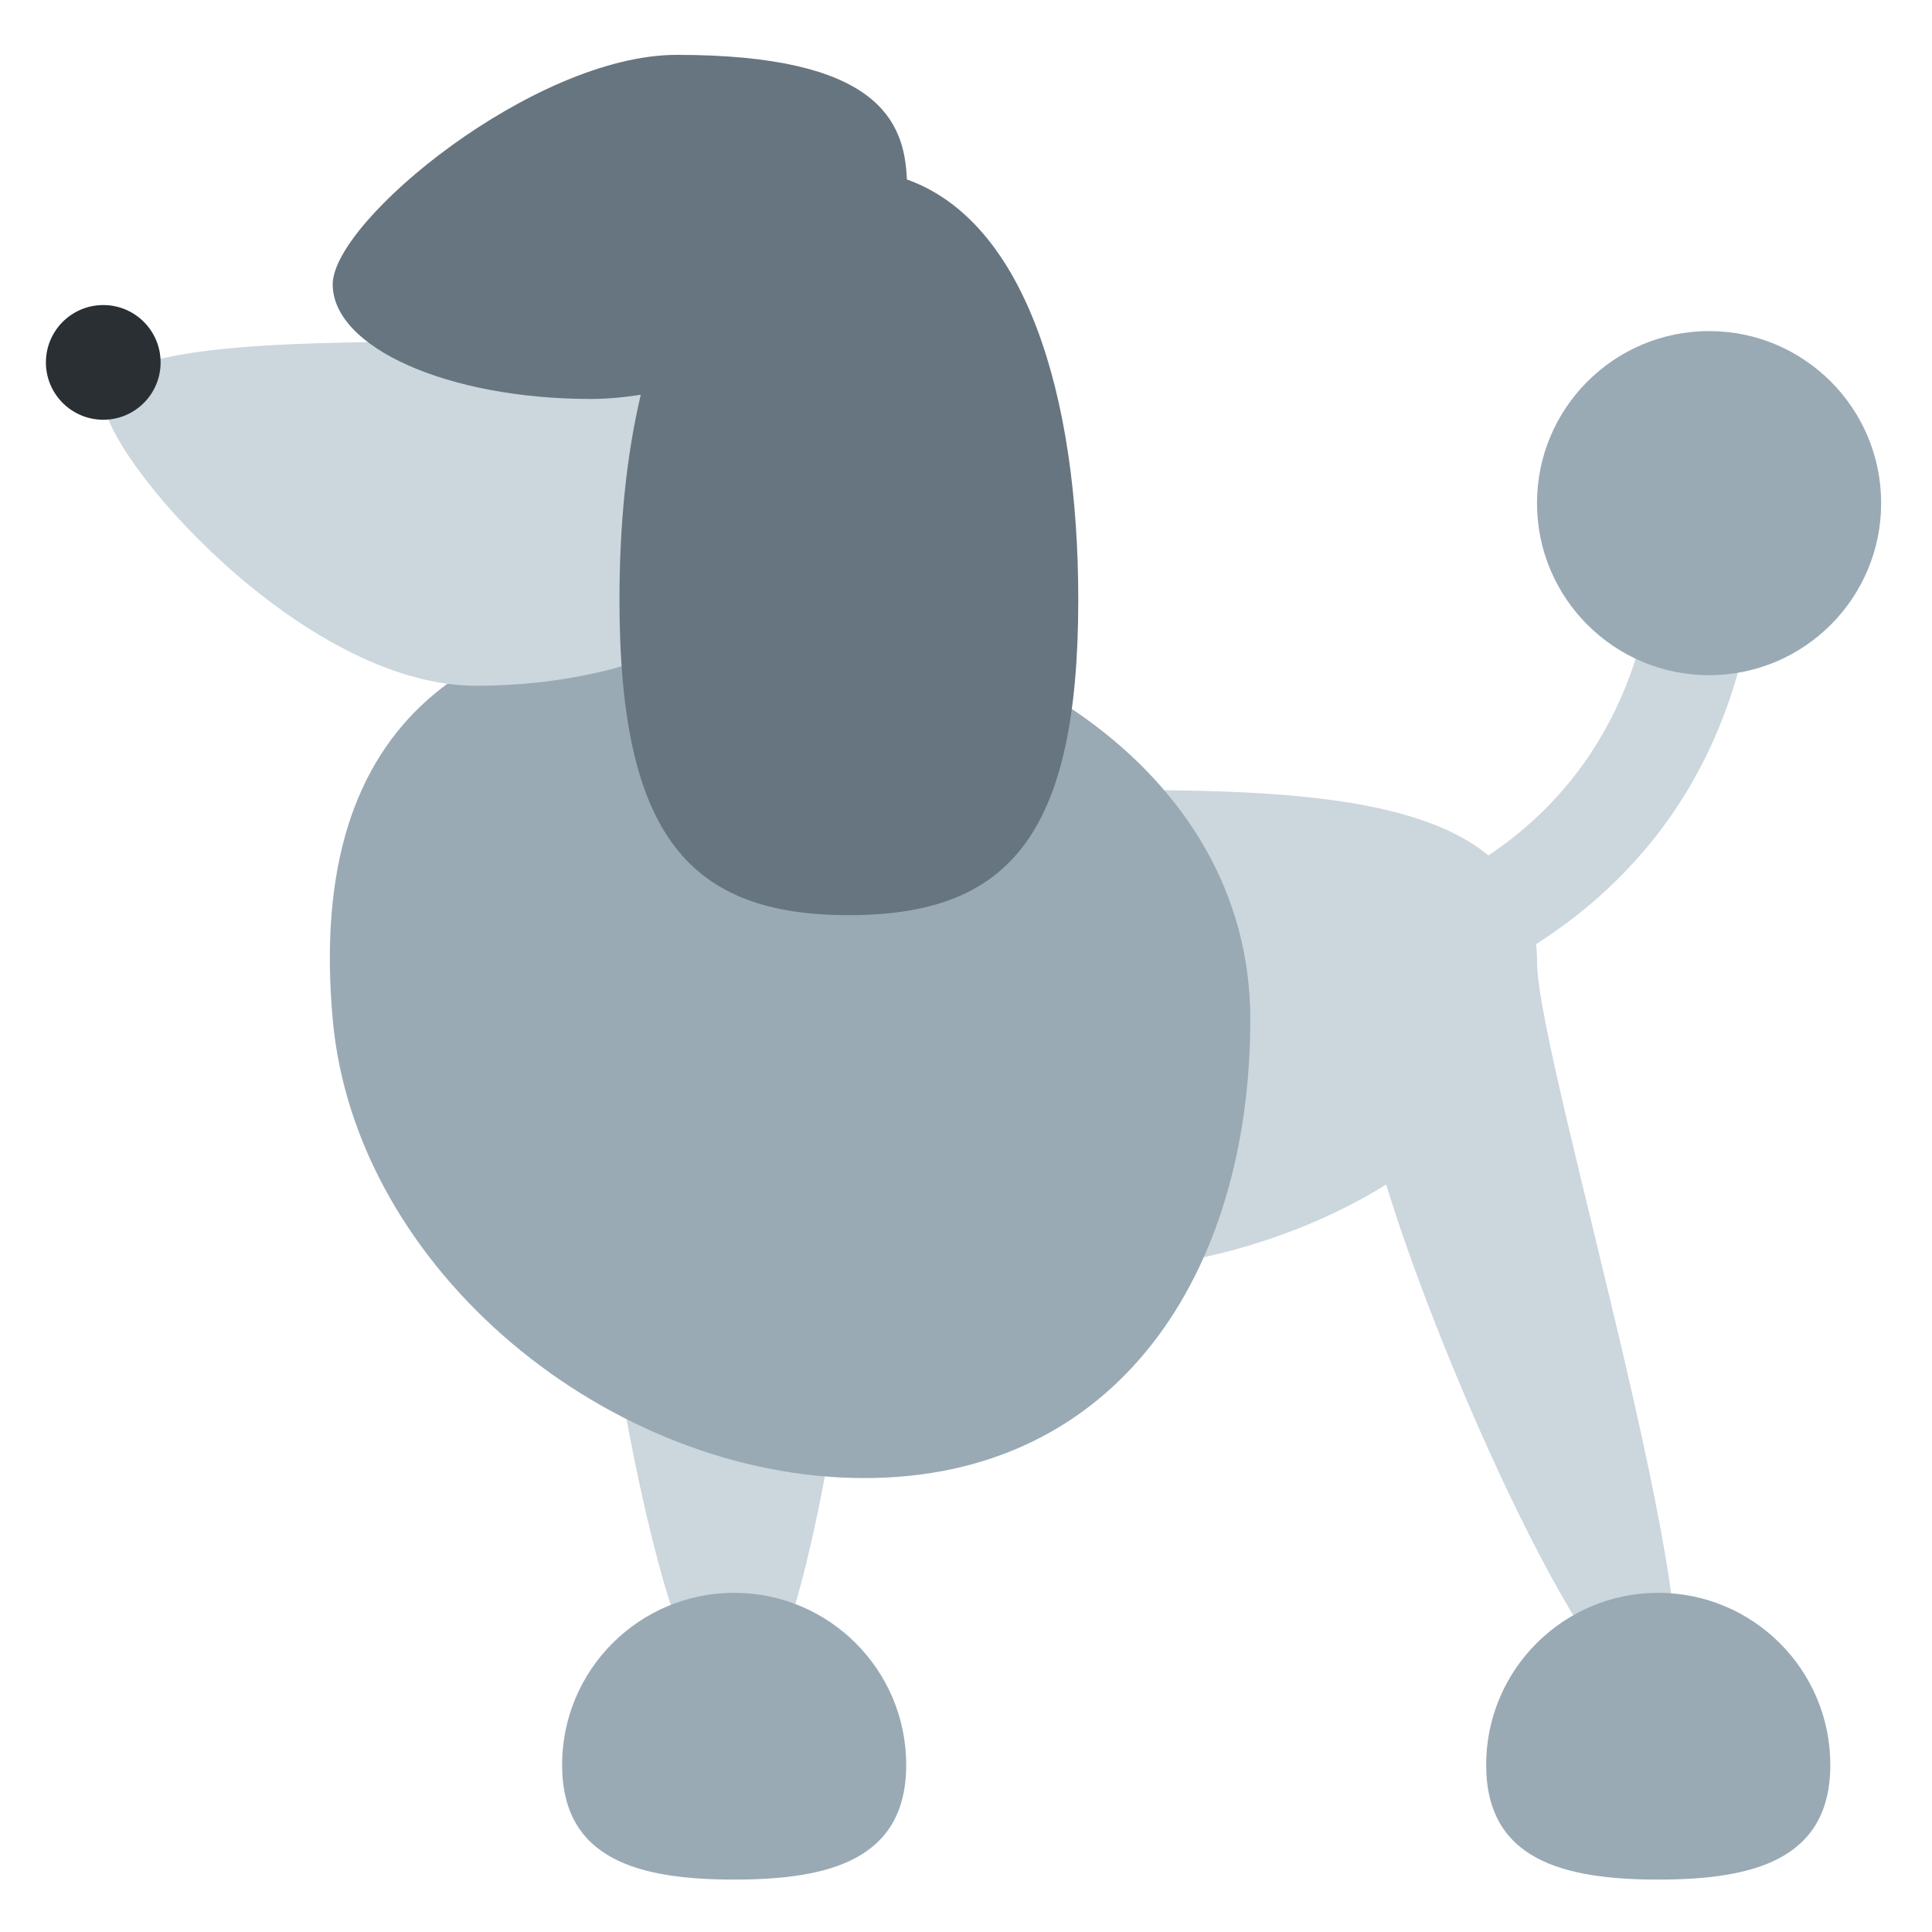
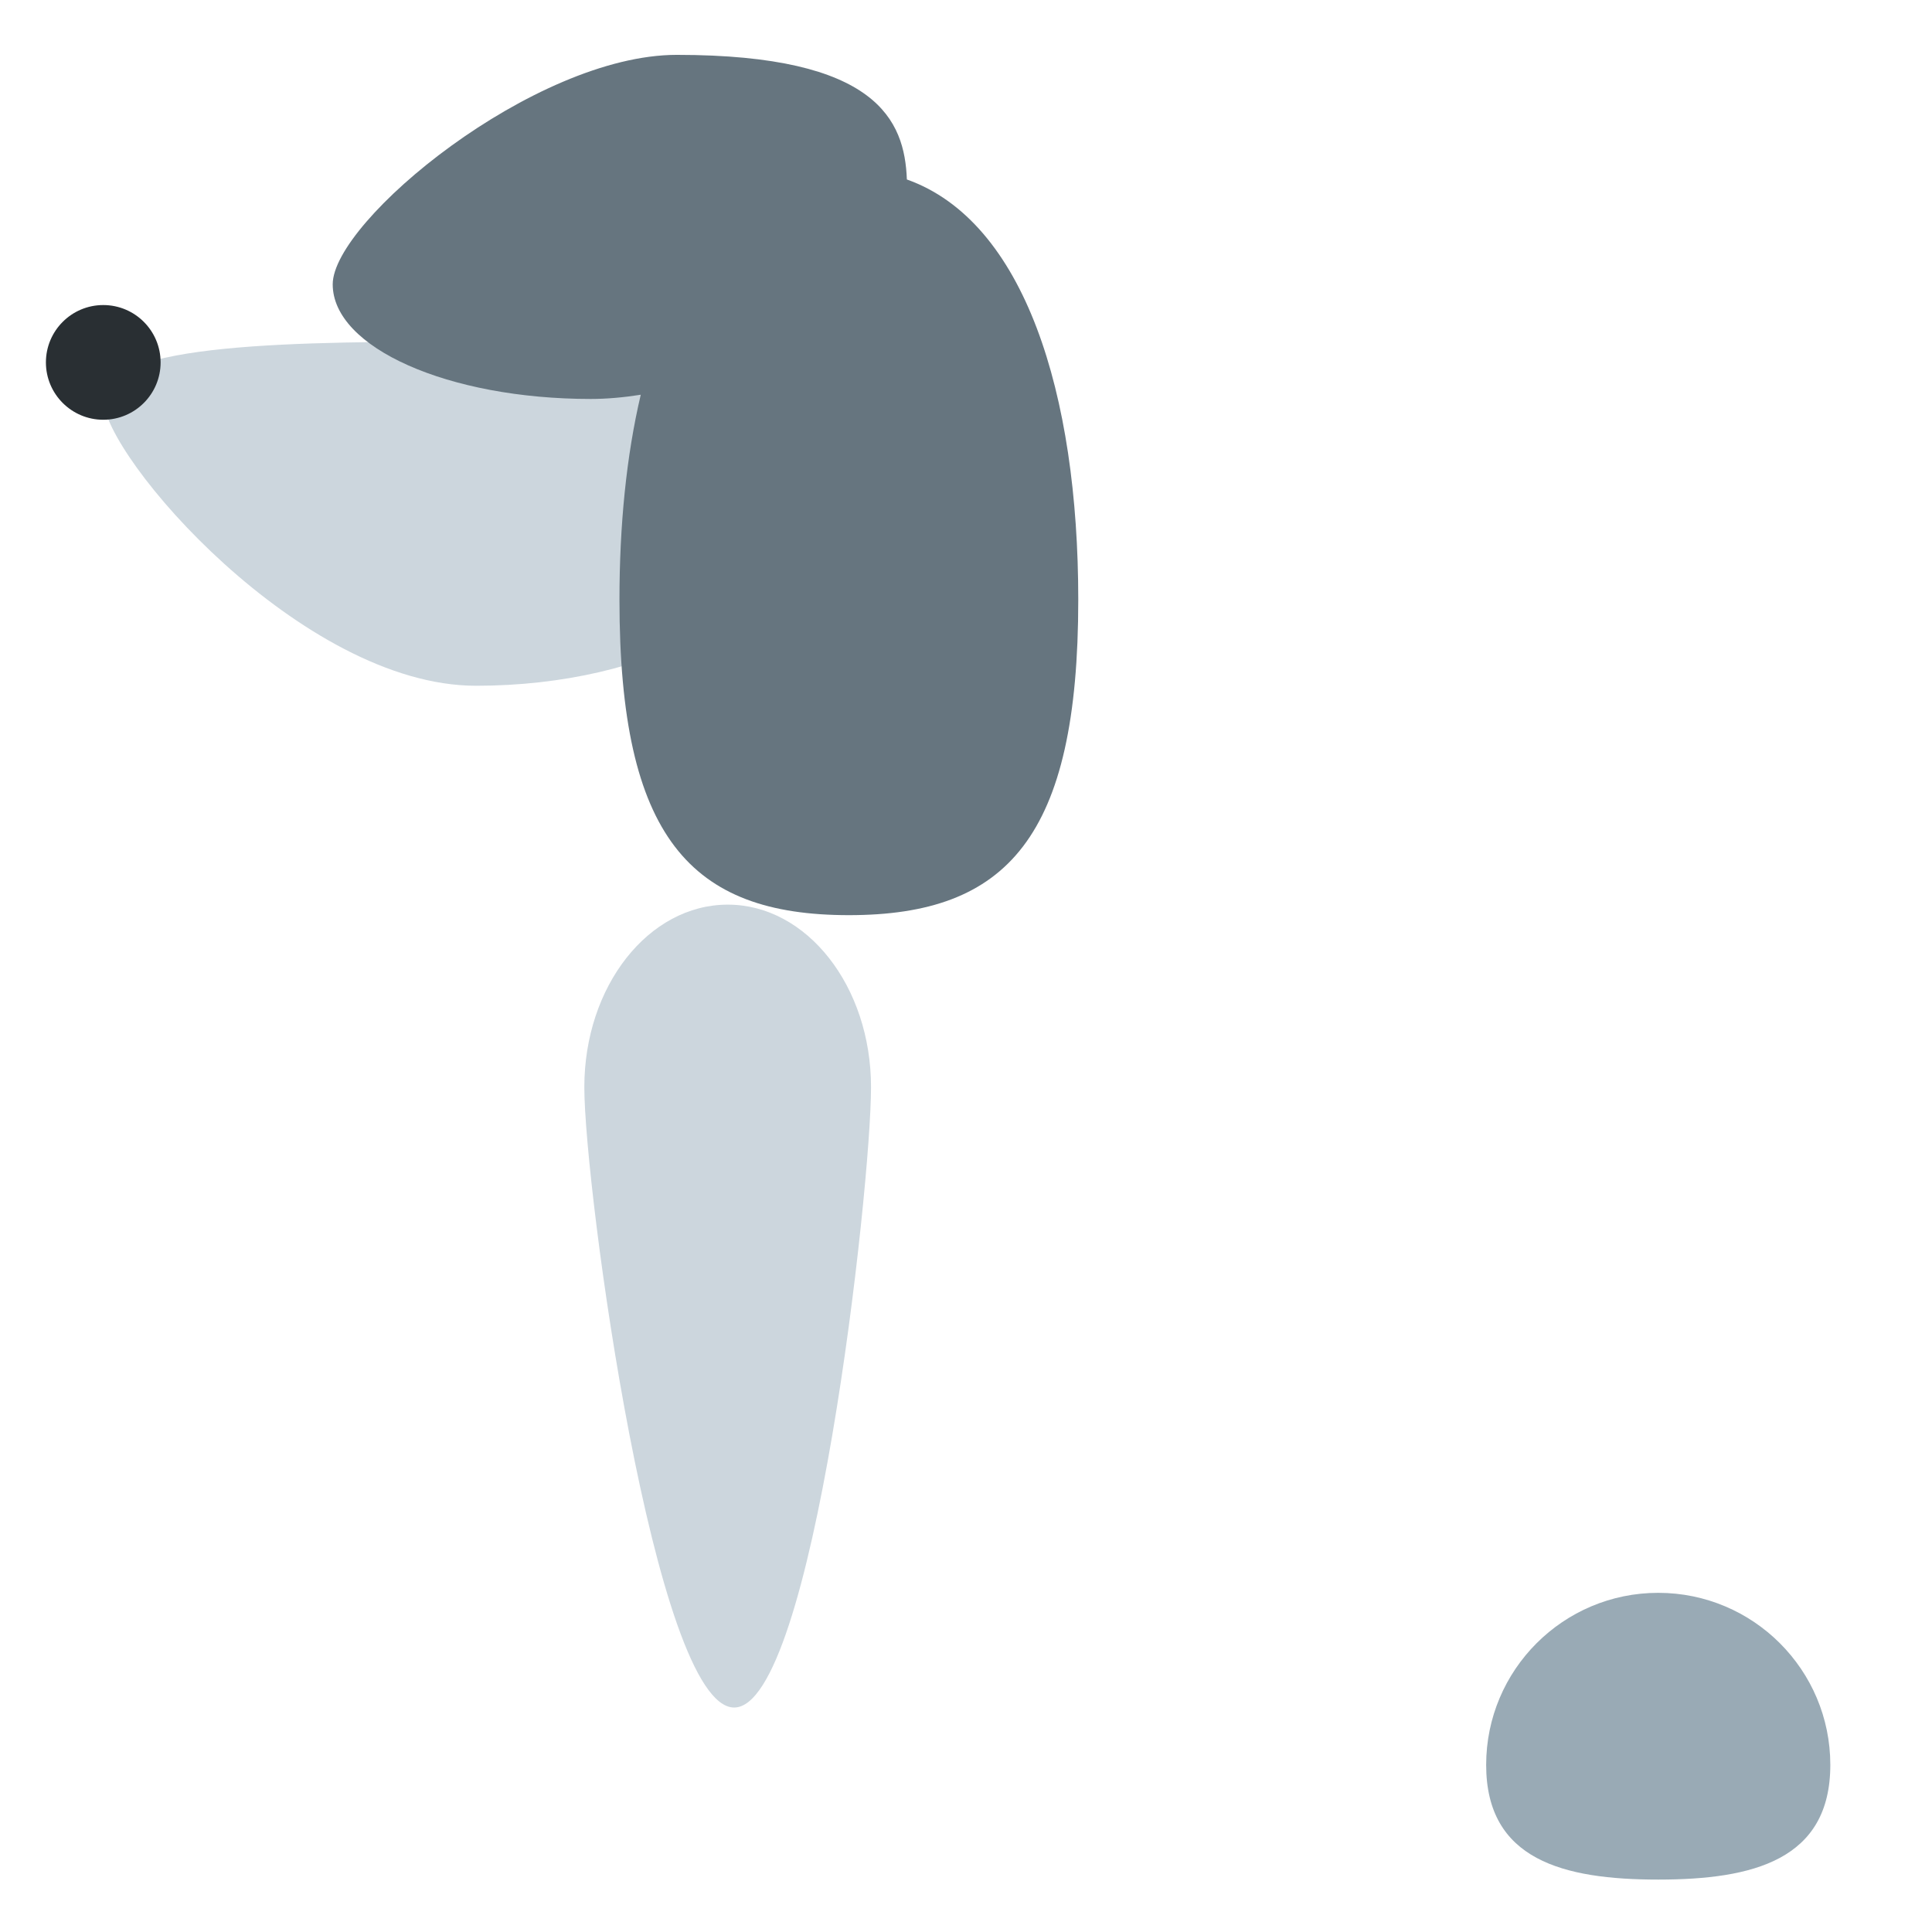
<svg xmlns="http://www.w3.org/2000/svg" version="1.1" viewBox="0 0 47.5 47.5" style="enable-background:new 0 0 47.5 47.5;" id="svg2" xml:space="preserve">
  <defs id="defs6">
    <clipPath id="clipPath18">
      <path d="M 0,38 38,38 38,0 0,0 0,38 z" id="path20" />
    </clipPath>
  </defs>
  <g transform="matrix(1.25,0,0,-1.25,0,47.5)" id="g12">
    <g id="g14">
      <g clip-path="url(#clipPath18)" id="g16">
        <g transform="translate(30.213,19.431)" id="g22">
-           <path d="m 0,0 c 2.079,1.322 4.403,3.87 4.403,8.673 0,0.553 -0.447,1 -1,1 -0.552,0 -1,-0.447 -1,-1 0,-3.827 -1.742,-5.863 -3.34,-6.929 -1.583,1.303 -4.899,1.289 -8.068,1.289 -4.361,0 -7.896,-1.65 -7.896,-5.076 0,-3.426 3.535,-4.388 7.896,-4.388 2.143,0 4.356,0.644 6.056,1.702 1.099,-3.606 4.093,-10.287 5.351,-10.287 1.557,0 -2.383,12.683 -2.383,14.665 C 0.019,-0.221 0.012,-0.106 0,0" id="path24" style="fill:#ccd6dd;fill-opacity:1;fill-rule:nonzero;stroke:none" />
-         </g>
+           </g>
        <g transform="translate(14.44,4.415)" id="g26">
          <path d="m 0,0 c -1.558,0 -2.947,10.221 -2.947,12.202 0,1.984 1.262,3.59 2.821,3.59 1.556,0 2.818,-1.606 2.818,-3.59 C 2.692,10.221 1.557,0 0,0" id="path28" style="fill:#ccd6dd;fill-opacity:1;fill-rule:nonzero;stroke:none" />
        </g>
        <g transform="translate(24.592,17.951)" id="g30">
-           <path d="m 0,0 c 0,-4.982 -2.608,-9.023 -7.592,-9.023 -4.984,0 -10.011,4.06 -10.456,9.023 -0.544,6.049 2.911,8.049 7.896,8.049 C -5.169,8.049 0,4.985 0,0" id="path32" style="fill:#99aab5;fill-opacity:1;fill-rule:nonzero;stroke:none" />
-         </g>
+           </g>
        <g transform="translate(17.824,3.287)" id="g34">
-           <path d="m 0,0 c 0,-1.868 -1.516,-2.256 -3.384,-2.256 -1.869,0 -3.384,0.388 -3.384,2.256 0,1.868 1.515,3.384 3.384,3.384 C -1.516,3.384 0,1.868 0,0" id="path36" style="fill:#99aab5;fill-opacity:1;fill-rule:nonzero;stroke:none" />
-         </g>
+           </g>
        <g transform="translate(36,3.287)" id="g38">
          <path d="m 0,0 c 0,-1.868 -1.516,-2.256 -3.385,-2.256 -1.868,0 -3.384,0.388 -3.384,2.256 0,1.868 1.516,3.384 3.384,3.384 C -1.516,3.384 0,1.868 0,0" id="path40" style="fill:#99aab5;fill-opacity:1;fill-rule:nonzero;stroke:none" />
        </g>
        <g transform="translate(37,28.104)" id="g42">
-           <path d="m 0,0 c 0,-1.869 -1.516,-3.384 -3.384,-3.384 -1.868,0 -3.385,1.515 -3.385,3.384 0,1.868 1.517,3.384 3.385,3.384 C -1.516,3.384 0,1.868 0,0" id="path44" style="fill:#99aab5;fill-opacity:1;fill-rule:nonzero;stroke:none" />
-         </g>
+           </g>
        <g transform="translate(15.567,27.896)" id="g46">
          <path d="m 0,0 c 0,-1.869 -2.778,-3.384 -6.204,-3.384 -3.426,0 -7.332,4.512 -7.332,5.64 0,1.128 3.906,1.128 7.332,1.128 C -2.778,3.384 0,1.869 0,0" id="path48" style="fill:#ccd6dd;fill-opacity:1;fill-rule:nonzero;stroke:none" />
        </g>
        <g transform="translate(17.837,34.47)" id="g50">
          <path d="m 0,0 c -0.044,1.161 -0.581,2.451 -4.525,2.451 -2.804,0 -6.768,-3.266 -6.768,-4.513 0,-1.246 2.272,-2.255 5.076,-2.255 0.321,0 0.651,0.031 0.983,0.083 -0.283,-1.199 -0.419,-2.572 -0.419,-4.032 0,-4.672 1.397,-6.204 4.512,-6.204 3.115,0 4.512,1.532 4.512,6.204 C 3.371,-4.209 2.315,-0.823 0,0" id="path52" style="fill:#66757f;fill-opacity:1;fill-rule:nonzero;stroke:none" />
        </g>
        <g transform="translate(3.159,30.872)" id="g54">
          <path d="m 0,0 c 0,-0.623 -0.505,-1.128 -1.128,-1.128 -0.622,0 -1.128,0.505 -1.128,1.128 0,0.623 0.506,1.128 1.128,1.128 C -0.505,1.128 0,0.623 0,0" id="path56" style="fill:#292f33;fill-opacity:1;fill-rule:nonzero;stroke:none" />
        </g>
      </g>
    </g>
  </g>
</svg>